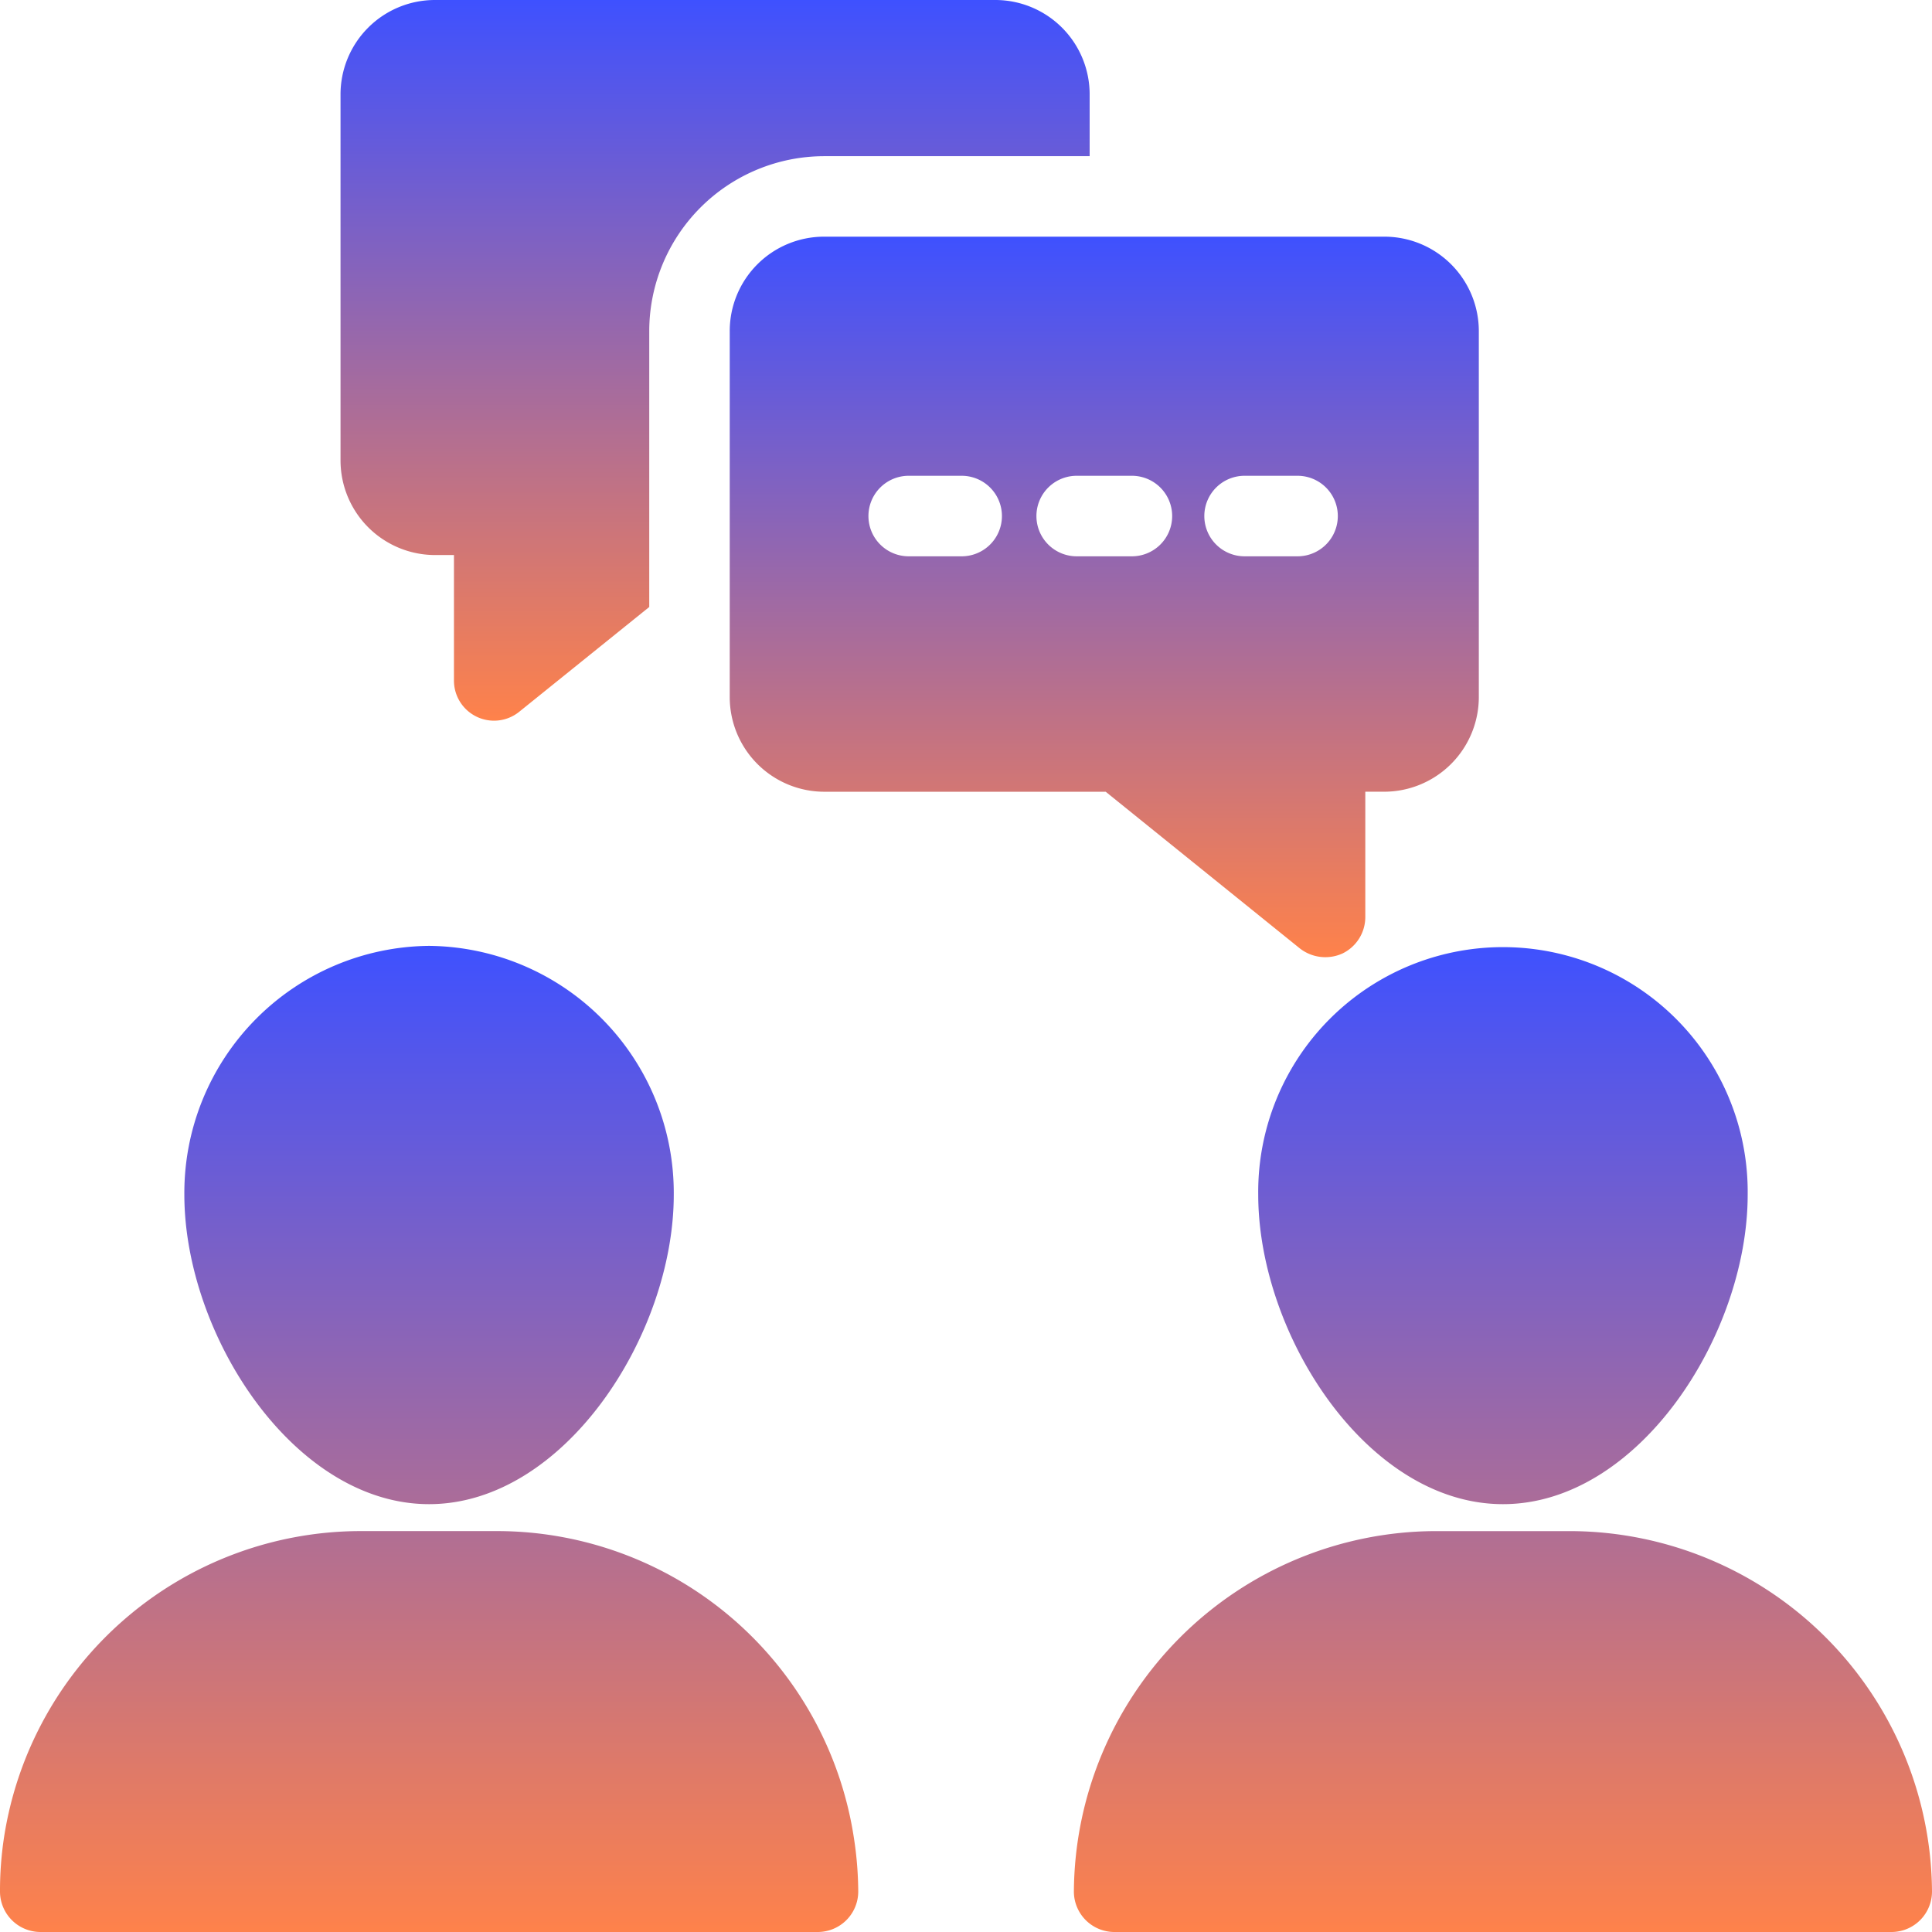
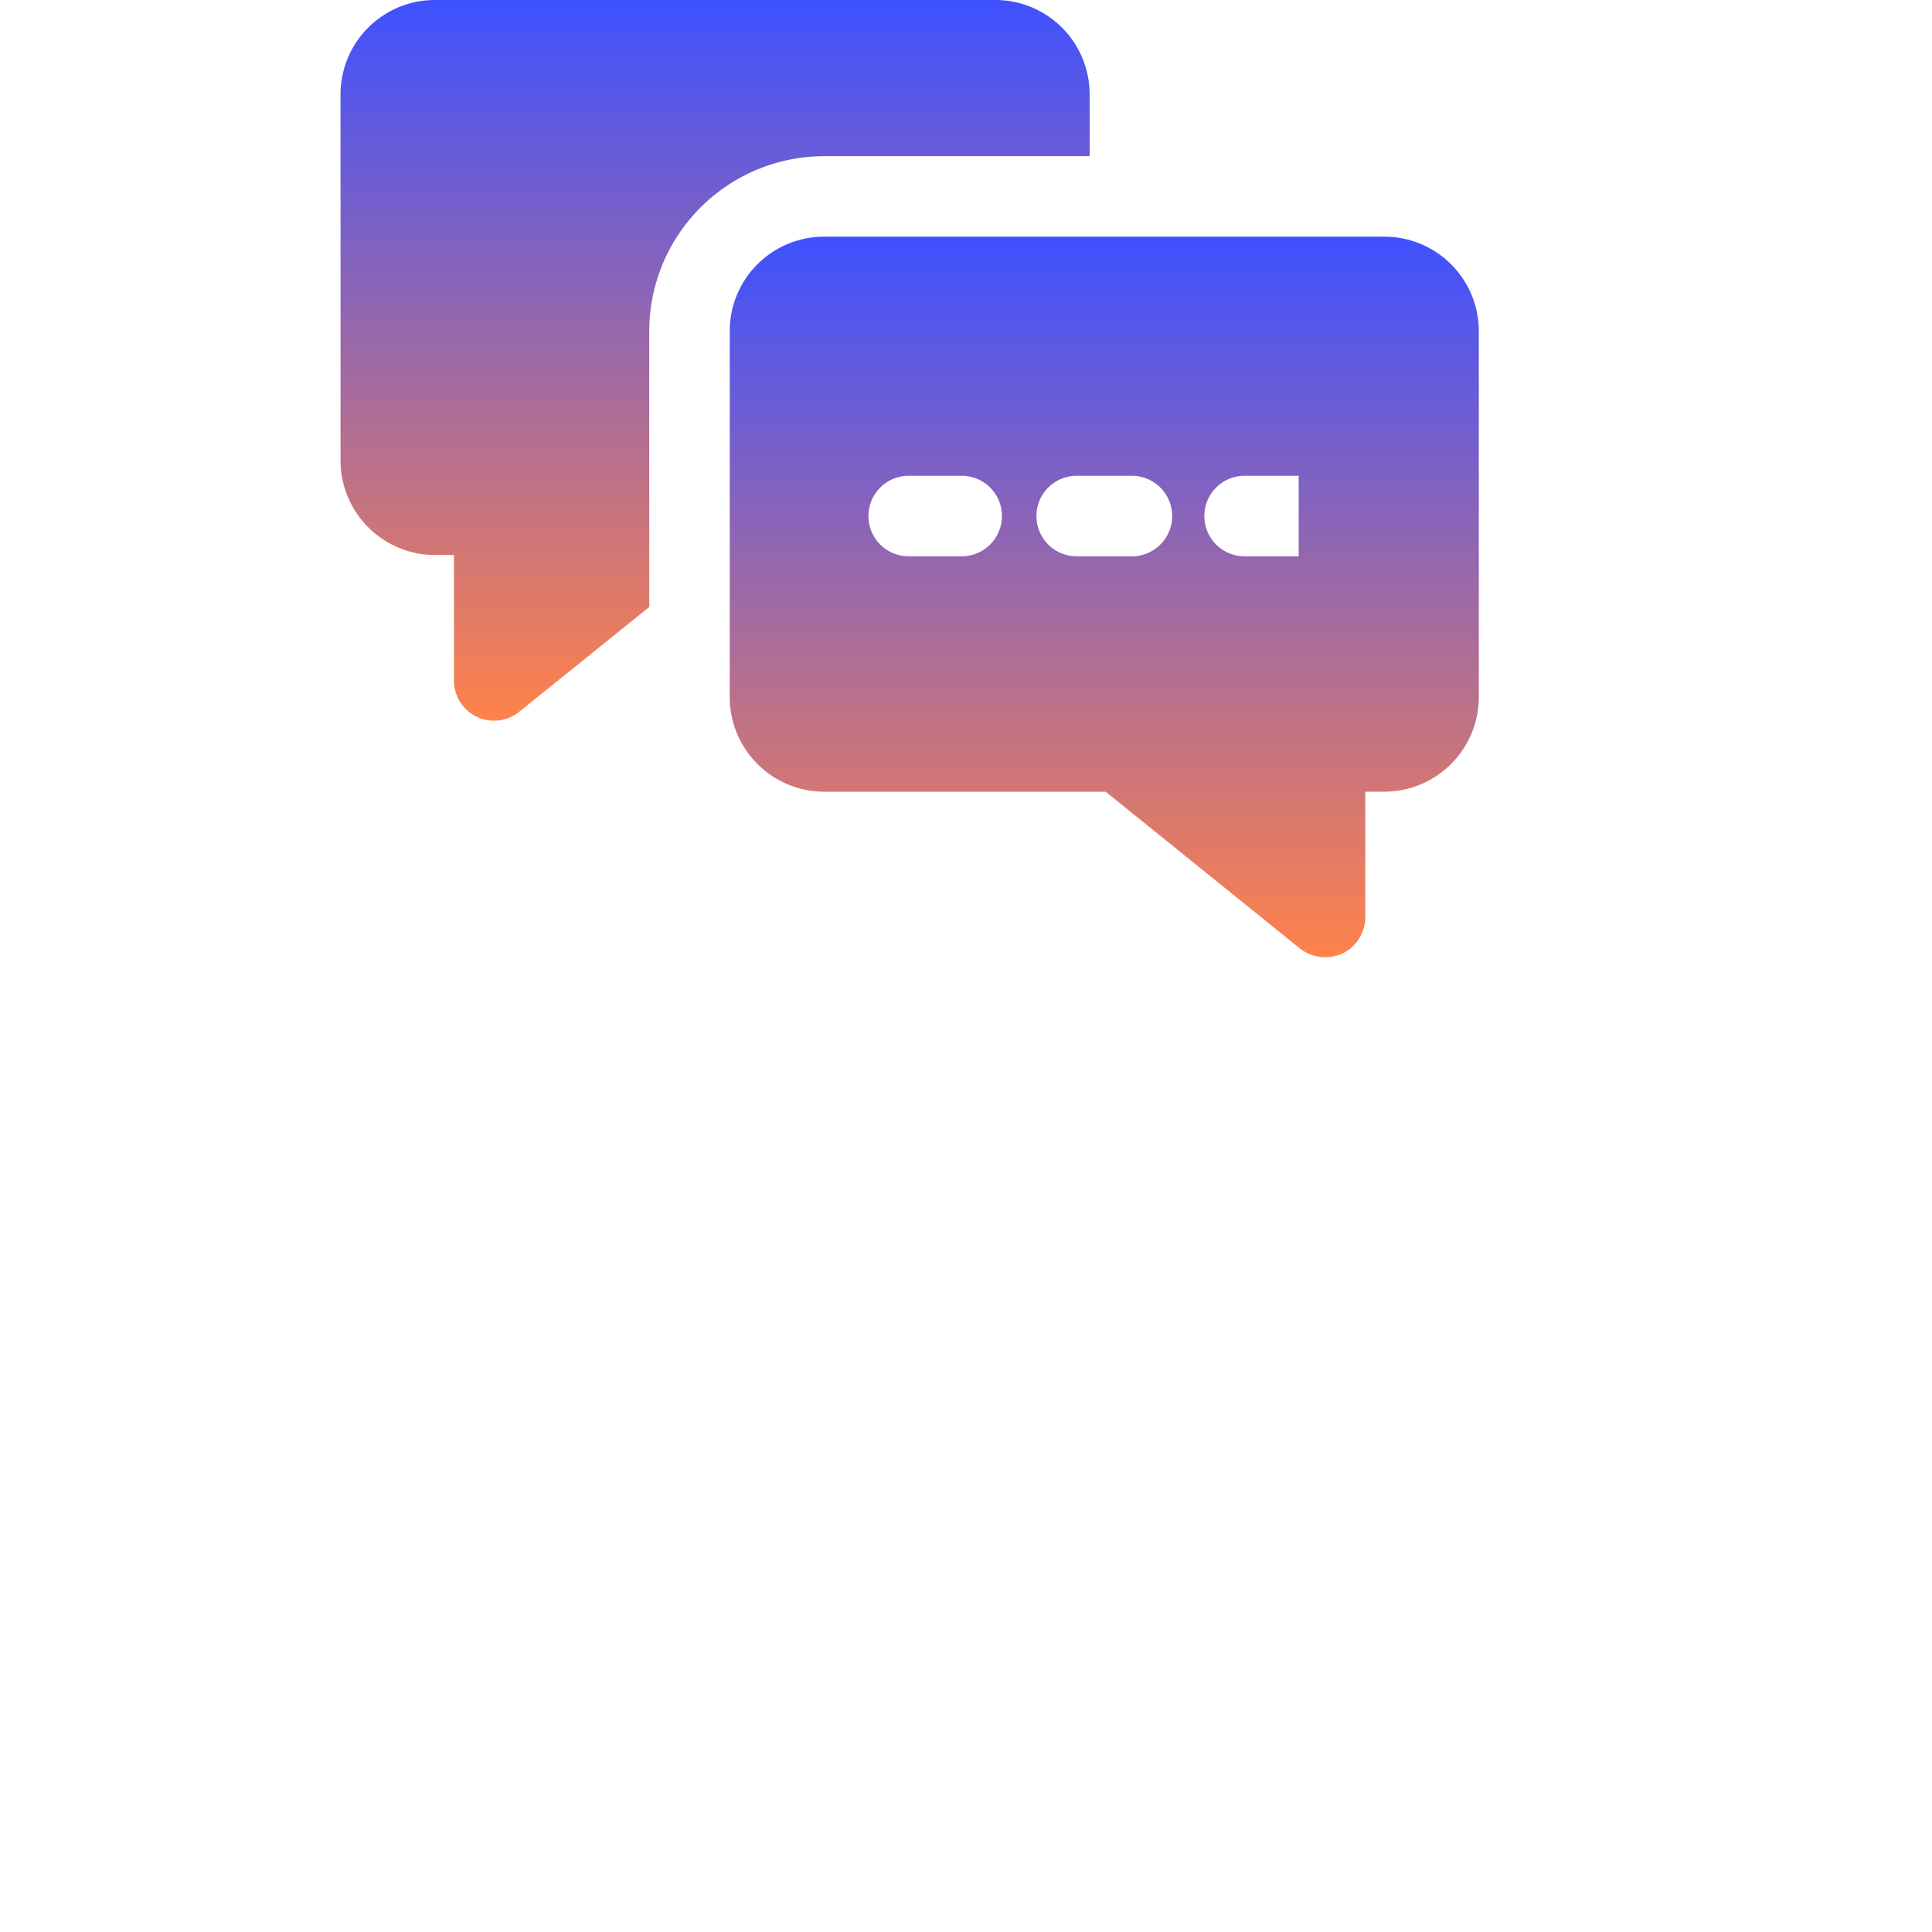
<svg xmlns="http://www.w3.org/2000/svg" width="62" height="62" viewBox="0 0 62 62">
  <defs>
    <linearGradient id="linear-gradient" x1="0.5" x2="0.5" y2="1" gradientUnits="objectBoundingBox">
      <stop offset="0" stop-color="#3e51ff" />
      <stop offset="1" stop-color="#ff824a" />
    </linearGradient>
  </defs>
  <g id="Сгруппировать_2919" data-name="Сгруппировать 2919" transform="translate(-1 -1)">
-     <path id="Контур_19580" data-name="Контур 19580" d="M6.916,32.483A7.928,7.928,0,0,1,14.769,24.5a7.928,7.928,0,0,1,7.853,7.983c0,4.495-3.514,9.933-7.853,9.933S6.916,36.978,6.916,32.483ZM28.4,53.11a11.593,11.593,0,0,1,.142,1.744,1.3,1.3,0,0,1-1.292,1.292H2.292A1.3,1.3,0,0,1,1,54.854a11.426,11.426,0,0,1,.129-1.744,11.593,11.593,0,0,1,11.418-9.83h4.43A11.592,11.592,0,0,1,28.4,53.11ZM41.378,32.483a7.854,7.854,0,1,1,15.707,0c0,4.495-3.5,9.933-7.853,9.933S41.378,36.978,41.378,32.483ZM63,54.854a1.3,1.3,0,0,1-1.292,1.292H36.754a1.3,1.3,0,0,1-1.292-1.292,11.644,11.644,0,0,1,11.56-11.573H51.44A11.643,11.643,0,0,1,63,54.854Z" transform="translate(0 6.854)" fill="url(#linear-gradient)" />
    <g id="Сгруппировать_2918" data-name="Сгруппировать 2918" transform="translate(11.928 1)">
      <path id="Контур_19581" data-name="Контур 19581" d="M33.5,4.035V6.012H24.973a5.62,5.62,0,0,0-5.606,5.619v8.848L15.2,23.837A1.286,1.286,0,0,1,13.1,22.829V18.812h-.62A3.037,3.037,0,0,1,9.46,15.777V4.035A3.029,3.029,0,0,1,12.483,1H30.475A3.029,3.029,0,0,1,33.5,4.035Z" transform="translate(-9.46 -1)" fill="url(#linear-gradient)" />
    </g>
-     <path id="Контур_19582" data-name="Контур 19582" d="M40.133,6.88H22.153A3.029,3.029,0,0,0,19.13,9.915V21.657a3.038,3.038,0,0,0,3.023,3.036h9.042l6.226,5.024a1.331,1.331,0,0,0,1.369.168,1.3,1.3,0,0,0,.736-1.175V24.692h.607a3.04,3.04,0,0,0,3.036-3.036V9.915A3.032,3.032,0,0,0,40.133,6.88ZM26.609,17.137h-1.7a1.292,1.292,0,1,1,0-2.583h1.7a1.292,1.292,0,0,1,0,2.583Zm5.39,0H30.3a1.292,1.292,0,1,1,0-2.583H32a1.292,1.292,0,1,1,0,2.583Zm5.389,0h-1.7a1.292,1.292,0,1,1,0-2.583h1.7a1.292,1.292,0,0,1,0,2.583Z" transform="translate(5.288 1.715)" fill="url(#linear-gradient)" />
+     <path id="Контур_19582" data-name="Контур 19582" d="M40.133,6.88H22.153A3.029,3.029,0,0,0,19.13,9.915V21.657a3.038,3.038,0,0,0,3.023,3.036h9.042l6.226,5.024a1.331,1.331,0,0,0,1.369.168,1.3,1.3,0,0,0,.736-1.175V24.692h.607a3.04,3.04,0,0,0,3.036-3.036V9.915A3.032,3.032,0,0,0,40.133,6.88ZM26.609,17.137h-1.7a1.292,1.292,0,1,1,0-2.583h1.7a1.292,1.292,0,0,1,0,2.583Zm5.39,0H30.3a1.292,1.292,0,1,1,0-2.583H32a1.292,1.292,0,1,1,0,2.583Zm5.389,0h-1.7a1.292,1.292,0,1,1,0-2.583h1.7Z" transform="translate(5.288 1.715)" fill="url(#linear-gradient)" />
  </g>
</svg>